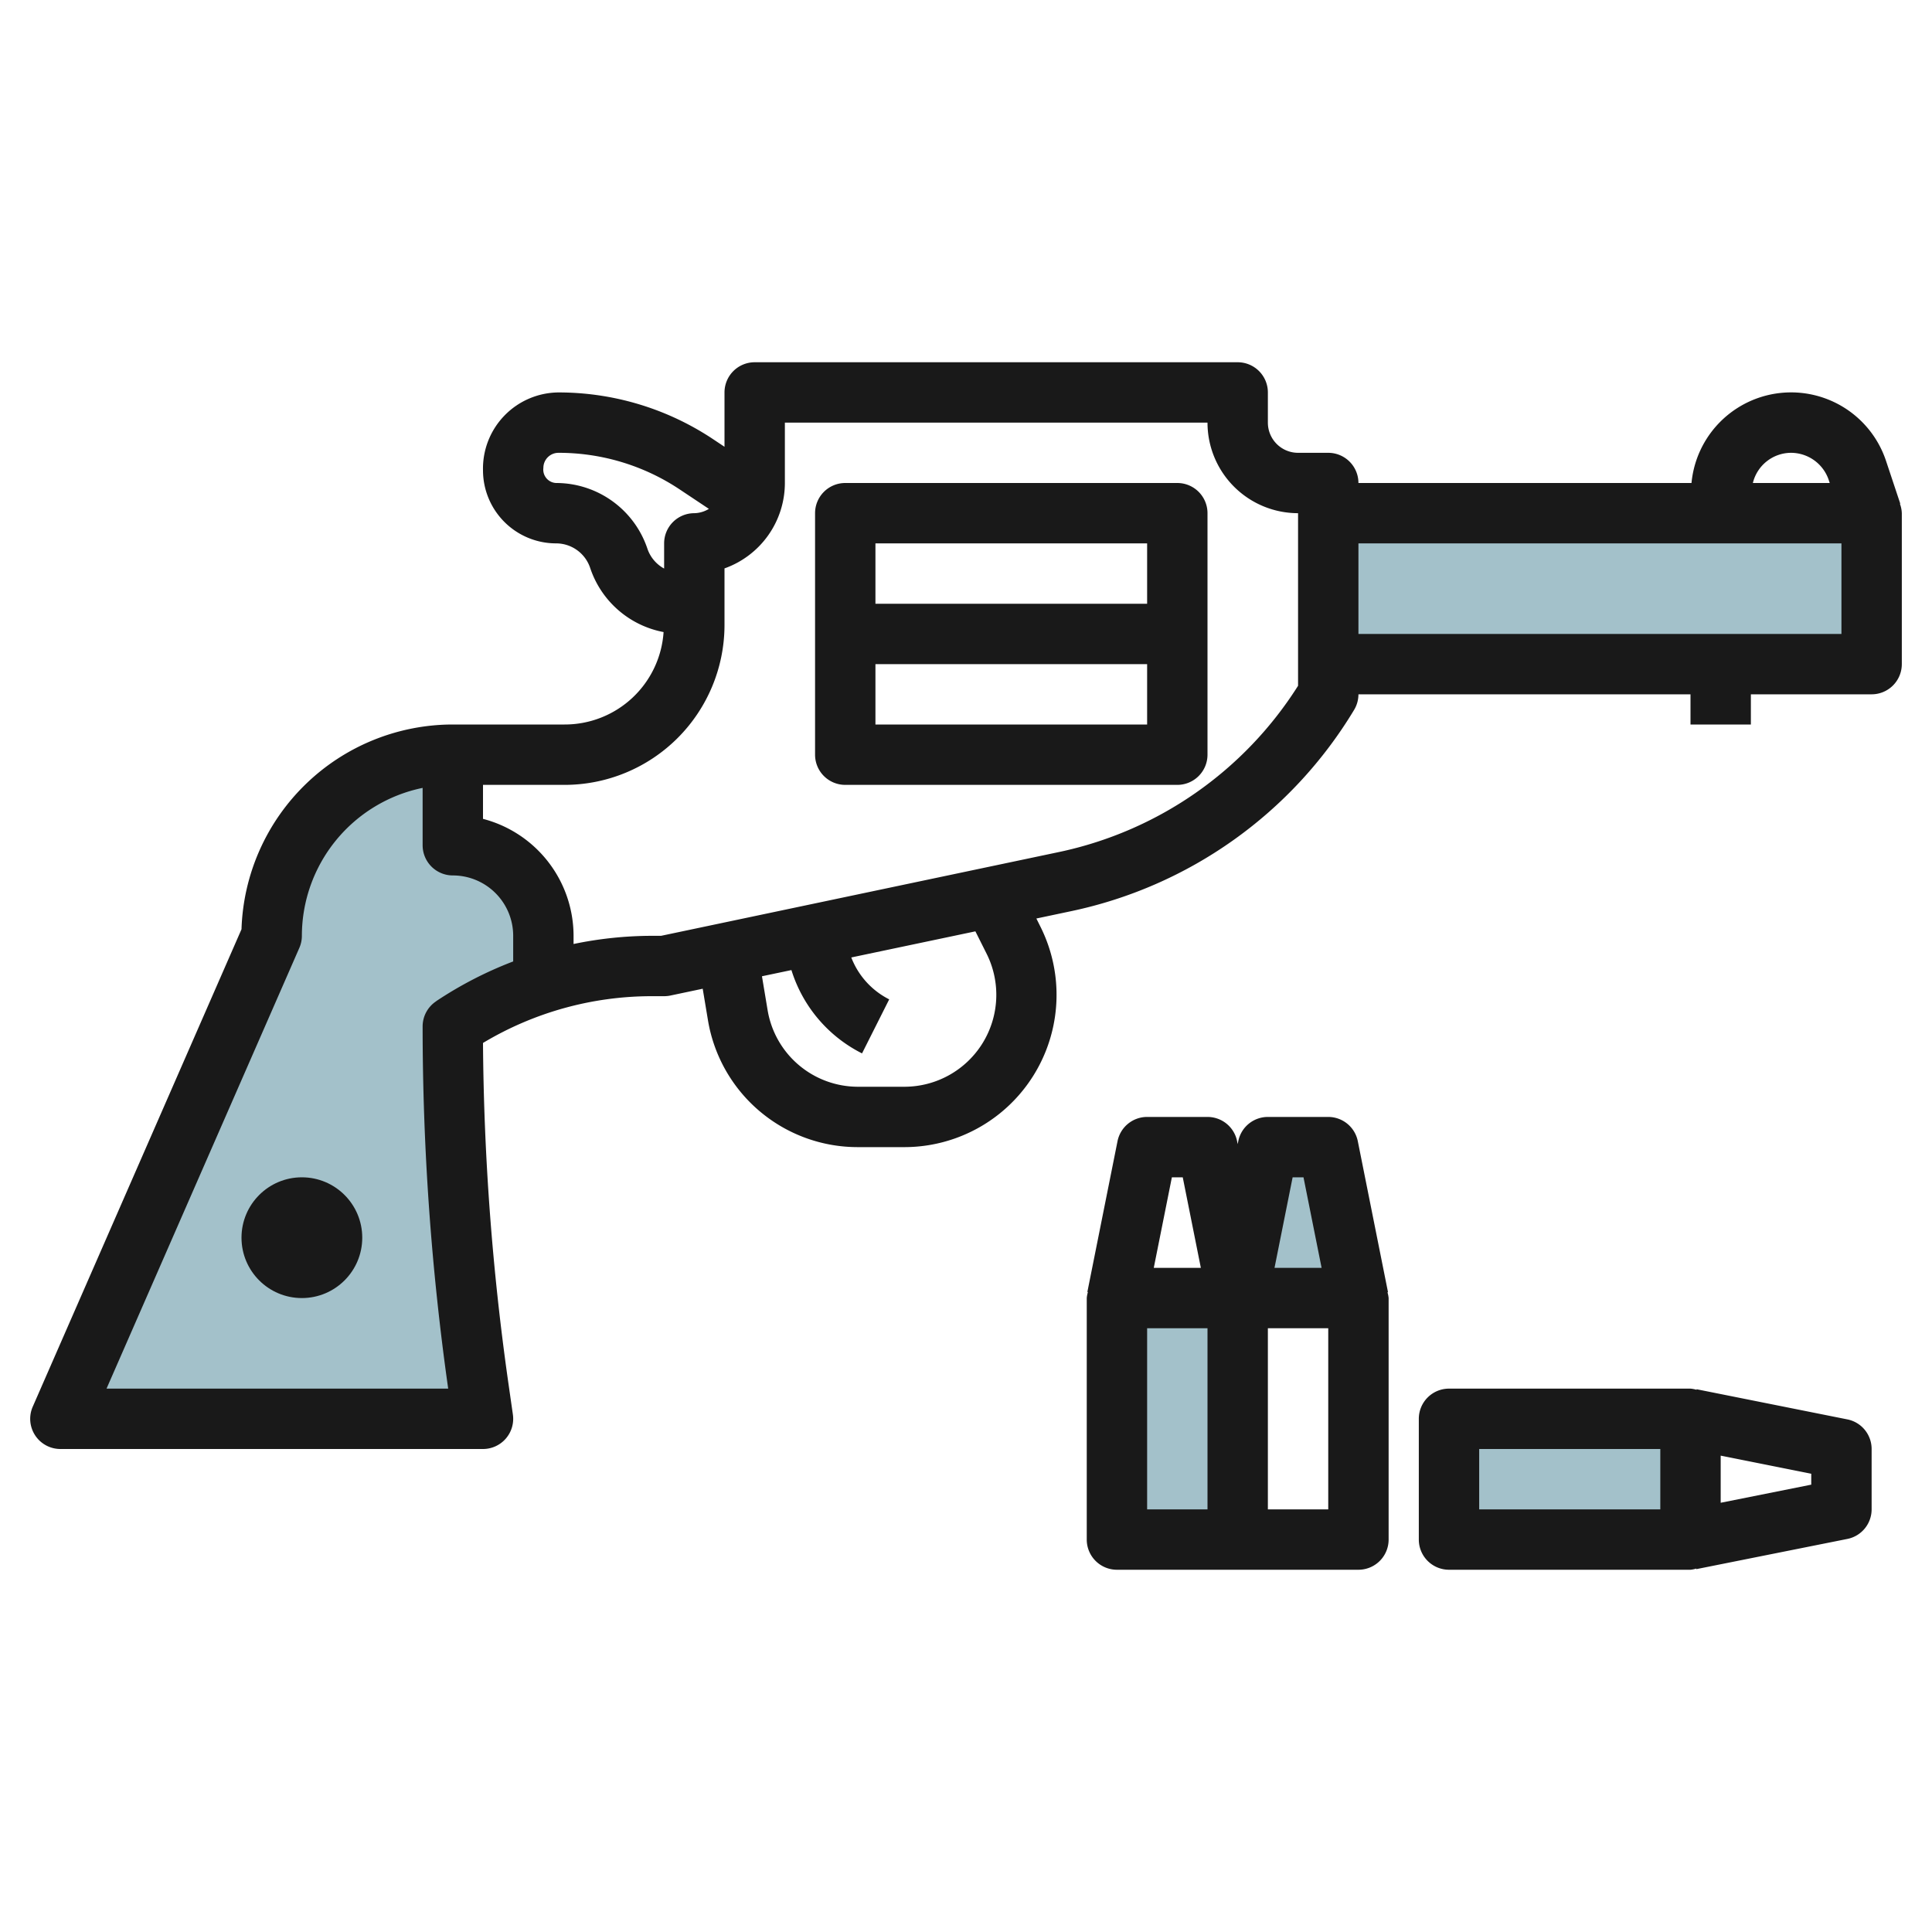
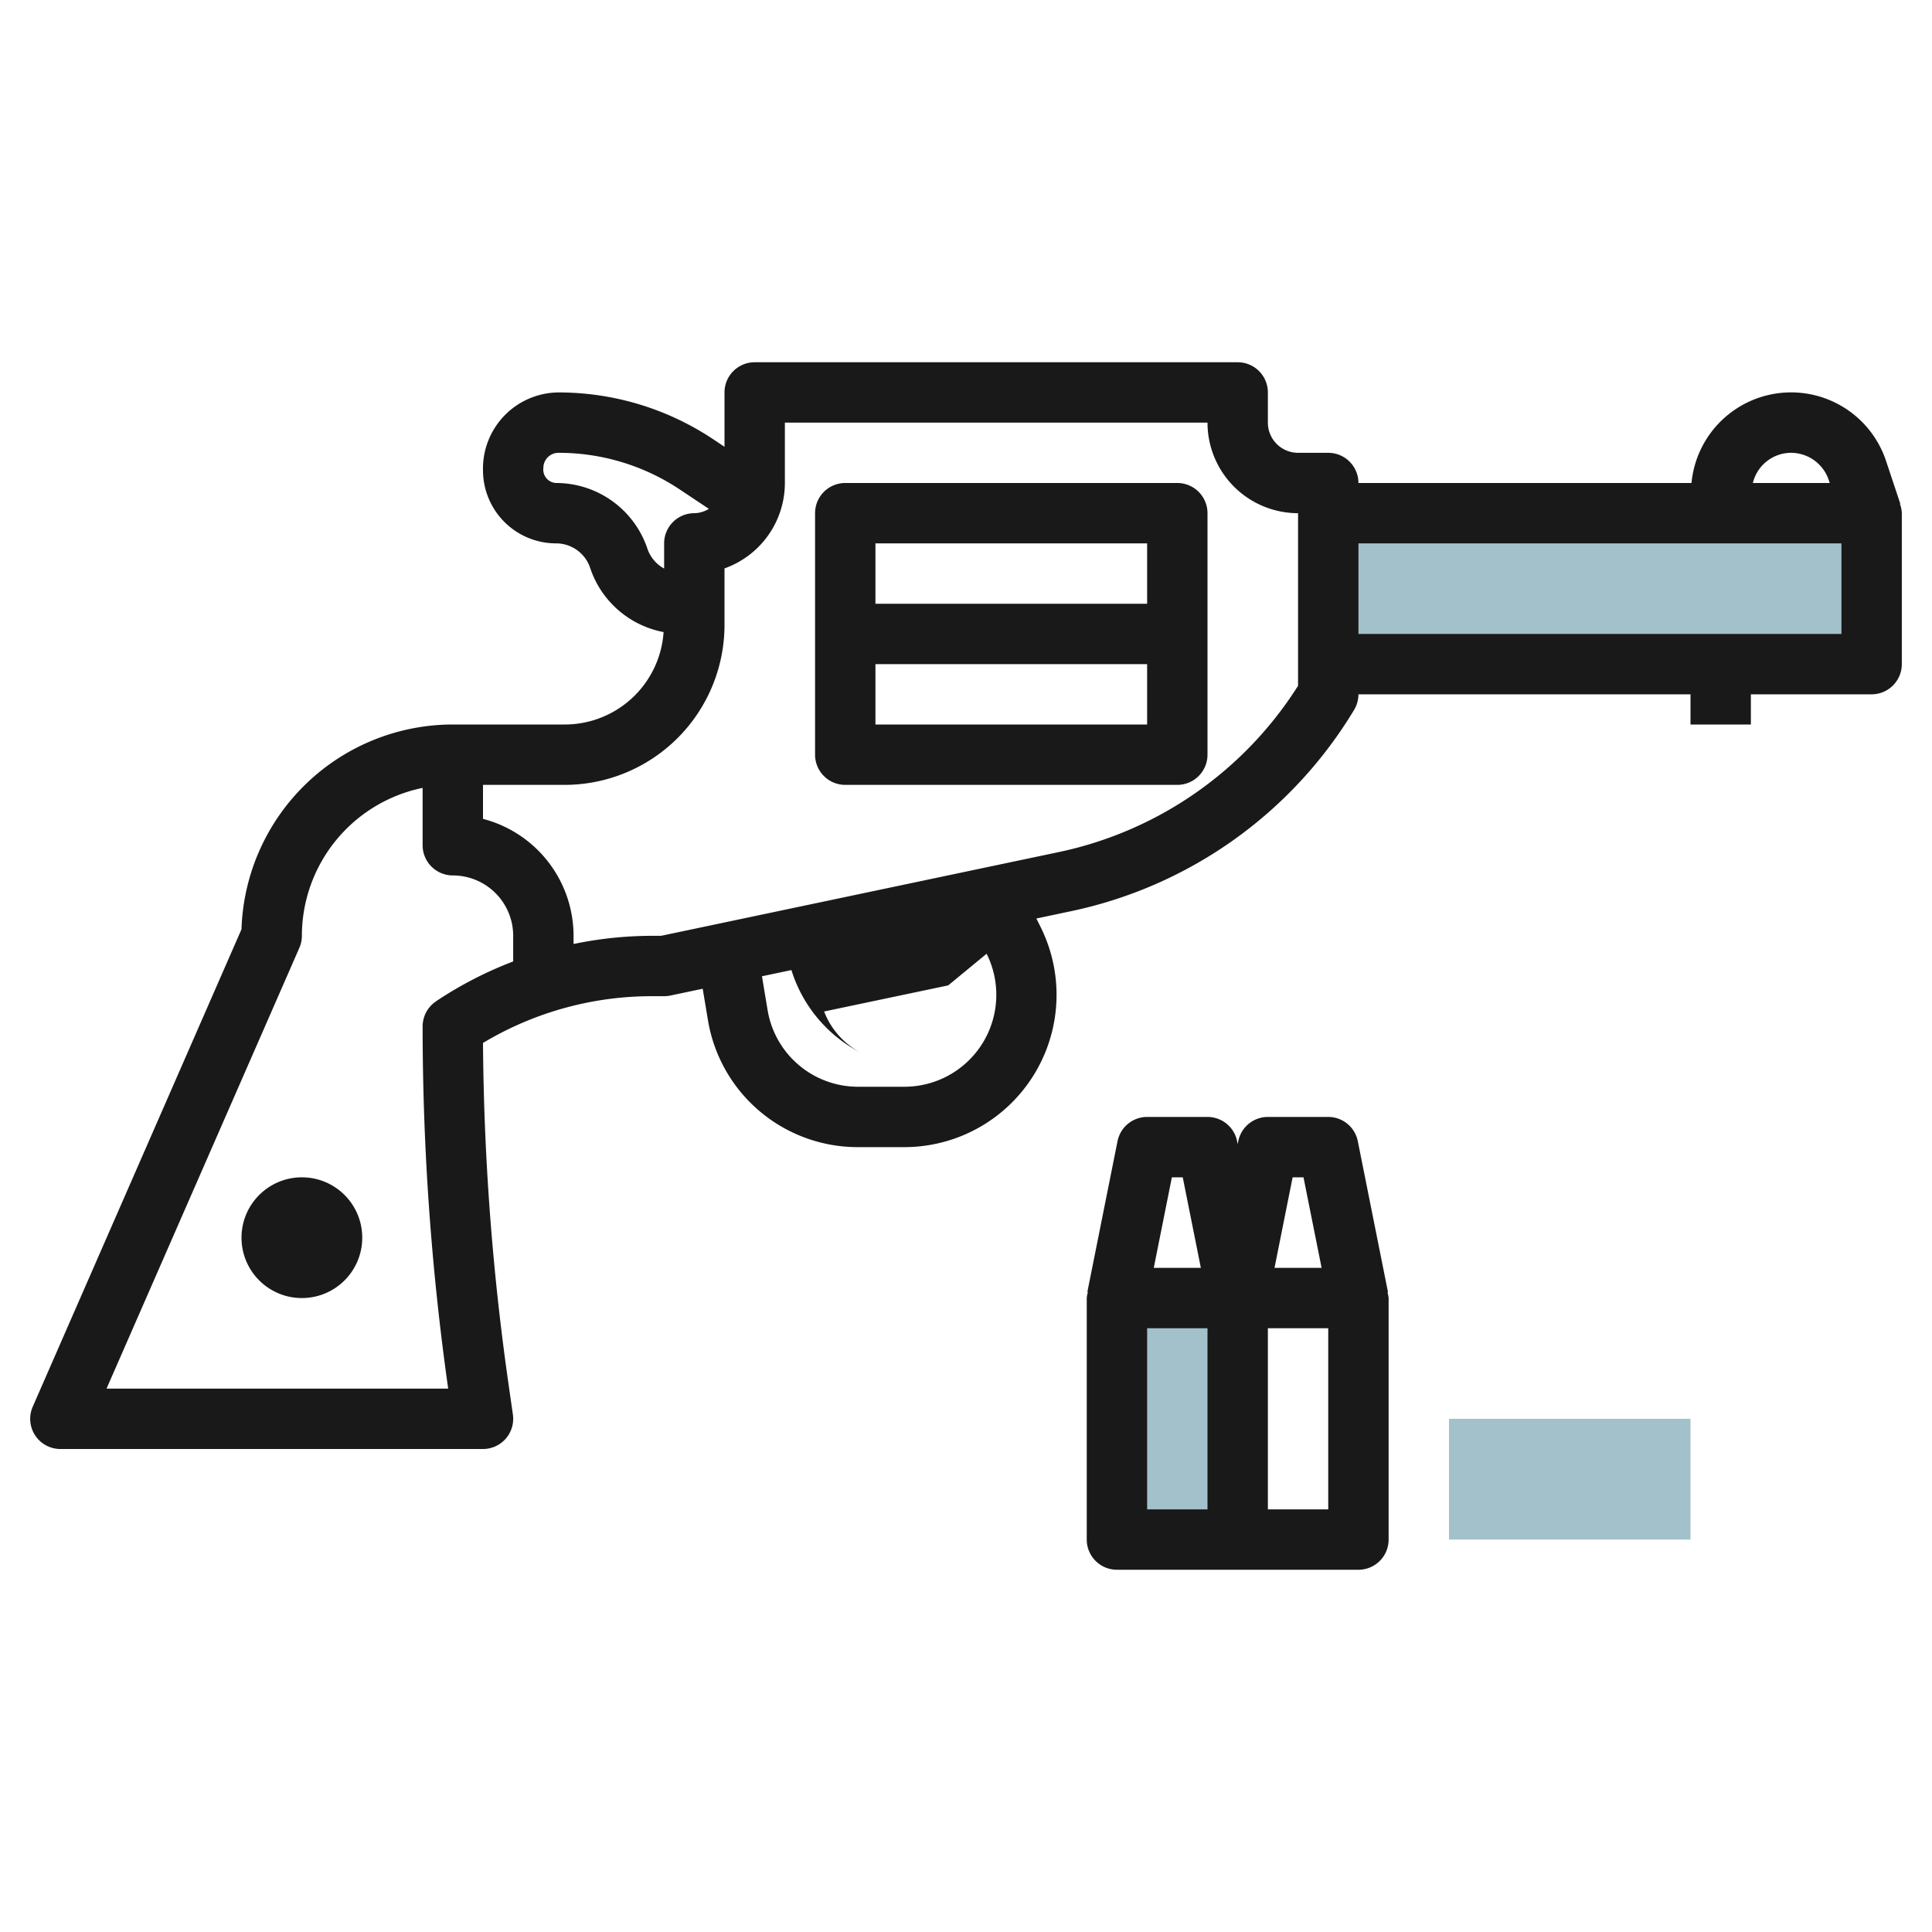
<svg xmlns="http://www.w3.org/2000/svg" id="Layer_3" height="512" viewBox="0 0 64 64" width="512" data-name="Layer 3">
  <g fill="#a3c1ca">
-     <path d="m18 32.56a12.016 12.016 0 0 0 -3 1.44 83.8 83.8 0 0 0 .85 11.94l.15 1.06h-14l7-16a6 6 0 0 1 6-6v3a3 3 0 0 1 3 3z" />
    <path d="m44 17h18v5h-18" />
    <path d="m37 43h4v8h-4z" />
-     <path d="m45 43-1-5h-2l-1 5" />
    <path d="m48 47h8v4h-8z" />
  </g>
-   <path d="m62.949 16.684-.47-1.411a3.314 3.314 0 0 0 -6.446.727h-11.033a1 1 0 0 0 -1-1h-1a1 1 0 0 1 -1-1v-1a1 1 0 0 0 -1-1h-16a1 1 0 0 0 -1 1v1.8l-.365-.243a9.232 9.232 0 0 0 -5.135-1.557 2.522 2.522 0 0 0 -2.5 2.581 2.422 2.422 0 0 0 2.419 2.419 1.191 1.191 0 0 1 1.132.816 3.186 3.186 0 0 0 2.431 2.122 3.281 3.281 0 0 1 -3.282 3.062h-3.7a7.009 7.009 0 0 0 -7 6.783l-6.916 15.817a1 1 0 0 0 .916 1.4h14a1 1 0 0 0 .99-1.142l-.152-1.06a83.808 83.808 0 0 1 -.838-11.249 10.869 10.869 0 0 1 5.605-1.549h.395a1.021 1.021 0 0 0 .206-.021l1.072-.226.172 1.031a5.028 5.028 0 0 0 4.977 4.216h1.528a5.044 5.044 0 0 0 4.512-7.3l-.136-.273 1.169-.247a14.41 14.41 0 0 0 9.357-6.665 1 1 0 0 0 .143-.515h11v1h2v-1h4a1 1 0 0 0 1-1v-5a.979.979 0 0 0 -.063-.312zm-41.5 1.5a3.19 3.19 0 0 0 -3.03-2.184.444.444 0 0 1 -.419-.5.5.5 0 0 1 .5-.5 7.224 7.224 0 0 1 4.025 1.219l.958.638a.964.964 0 0 1 -.483.143 1 1 0 0 0 -1 1v.834a1.181 1.181 0 0 1 -.551-.65zm-7 14.984a1 1 0 0 0 -.449.832 85.735 85.735 0 0 0 .847 12h-11.318l6.387-14.6a.991.991 0 0 0 .084-.4 5.009 5.009 0 0 1 4-4.9v1.9a1 1 0 0 0 1 1 2 2 0 0 1 2 2v.849a12.888 12.888 0 0 0 -2.555 1.319zm18.234-1.574a3.045 3.045 0 0 1 -2.728 4.406h-1.528a3.036 3.036 0 0 1 -3-2.544l-.186-1.116.976-.205a4.624 4.624 0 0 0 2.339 2.76l.9-1.79a2.6 2.6 0 0 1 -1.256-1.388l4.111-.865zm10.317-8.877a12.4 12.4 0 0 1 -7.912 5.506l-13.188 2.777h-.291a12.867 12.867 0 0 0 -2.609.271v-.271a4.009 4.009 0 0 0 -3-3.874v-1.126h2.7a5.3 5.3 0 0 0 5.3-5.3v-1.871a3.006 3.006 0 0 0 2-2.829v-2h14a3 3 0 0 0 3 3zm16.325-7.717a1.322 1.322 0 0 1 1.256.906l.031.094h-2.546a1.307 1.307 0 0 1 1.259-1zm1.675 6h-16v-3h16z" fill="#191919" />
+   <path d="m62.949 16.684-.47-1.411a3.314 3.314 0 0 0 -6.446.727h-11.033a1 1 0 0 0 -1-1h-1a1 1 0 0 1 -1-1v-1a1 1 0 0 0 -1-1h-16a1 1 0 0 0 -1 1v1.8l-.365-.243a9.232 9.232 0 0 0 -5.135-1.557 2.522 2.522 0 0 0 -2.5 2.581 2.422 2.422 0 0 0 2.419 2.419 1.191 1.191 0 0 1 1.132.816 3.186 3.186 0 0 0 2.431 2.122 3.281 3.281 0 0 1 -3.282 3.062h-3.7a7.009 7.009 0 0 0 -7 6.783l-6.916 15.817a1 1 0 0 0 .916 1.4h14a1 1 0 0 0 .99-1.142l-.152-1.06a83.808 83.808 0 0 1 -.838-11.249 10.869 10.869 0 0 1 5.605-1.549h.395a1.021 1.021 0 0 0 .206-.021l1.072-.226.172 1.031a5.028 5.028 0 0 0 4.977 4.216h1.528a5.044 5.044 0 0 0 4.512-7.3l-.136-.273 1.169-.247a14.41 14.41 0 0 0 9.357-6.665 1 1 0 0 0 .143-.515h11v1h2v-1h4a1 1 0 0 0 1-1v-5a.979.979 0 0 0 -.063-.312zm-41.5 1.5a3.19 3.19 0 0 0 -3.03-2.184.444.444 0 0 1 -.419-.5.5.5 0 0 1 .5-.5 7.224 7.224 0 0 1 4.025 1.219l.958.638a.964.964 0 0 1 -.483.143 1 1 0 0 0 -1 1v.834a1.181 1.181 0 0 1 -.551-.65zm-7 14.984a1 1 0 0 0 -.449.832 85.735 85.735 0 0 0 .847 12h-11.318l6.387-14.6a.991.991 0 0 0 .084-.4 5.009 5.009 0 0 1 4-4.9v1.9a1 1 0 0 0 1 1 2 2 0 0 1 2 2v.849a12.888 12.888 0 0 0 -2.555 1.319zm18.234-1.574a3.045 3.045 0 0 1 -2.728 4.406h-1.528a3.036 3.036 0 0 1 -3-2.544l-.186-1.116.976-.205a4.624 4.624 0 0 0 2.339 2.76a2.6 2.6 0 0 1 -1.256-1.388l4.111-.865zm10.317-8.877a12.4 12.4 0 0 1 -7.912 5.506l-13.188 2.777h-.291a12.867 12.867 0 0 0 -2.609.271v-.271a4.009 4.009 0 0 0 -3-3.874v-1.126h2.7a5.3 5.3 0 0 0 5.3-5.3v-1.871a3.006 3.006 0 0 0 2-2.829v-2h14a3 3 0 0 0 3 3zm16.325-7.717a1.322 1.322 0 0 1 1.256.906l.031.094h-2.546a1.307 1.307 0 0 1 1.259-1zm1.675 6h-16v-3h16z" fill="#191919" />
  <path d="m39 16h-11a1 1 0 0 0 -1 1v8a1 1 0 0 0 1 1h11a1 1 0 0 0 1-1v-8a1 1 0 0 0 -1-1zm-1 2v2h-9v-2zm-9 6v-2h9v2z" fill="#191919" />
  <circle cx="10" cy="41" fill="#191919" r="2" />
  <path d="m36 51a1 1 0 0 0 1 1h8a1 1 0 0 0 1-1v-8a.948.948 0 0 0 -.039-.192h.019l-1-5a1 1 0 0 0 -.98-.808h-2a1 1 0 0 0 -.98.8l-.02.1-.02-.1a1 1 0 0 0 -.98-.8h-2a1 1 0 0 0 -.98.8l-1 5h.019a.948.948 0 0 0 -.039.2zm4-1h-2v-6h2zm4 0h-2v-6h2zm-.82-11 .6 3h-1.56l.6-3zm-4 0 .6 3h-1.56l.6-3z" fill="#191919" />
-   <path d="m56 52a.948.948 0 0 0 .192-.039v.019l5-1a1 1 0 0 0 .808-.98v-2a1 1 0 0 0 -.8-.98l-5-1v.019a.948.948 0 0 0 -.2-.039h-8a1 1 0 0 0 -1 1v4a1 1 0 0 0 1 1zm4-2.819-3 .6v-1.561l3 .6zm-11-1.181h6v2h-6z" fill="#191919" />
</svg>